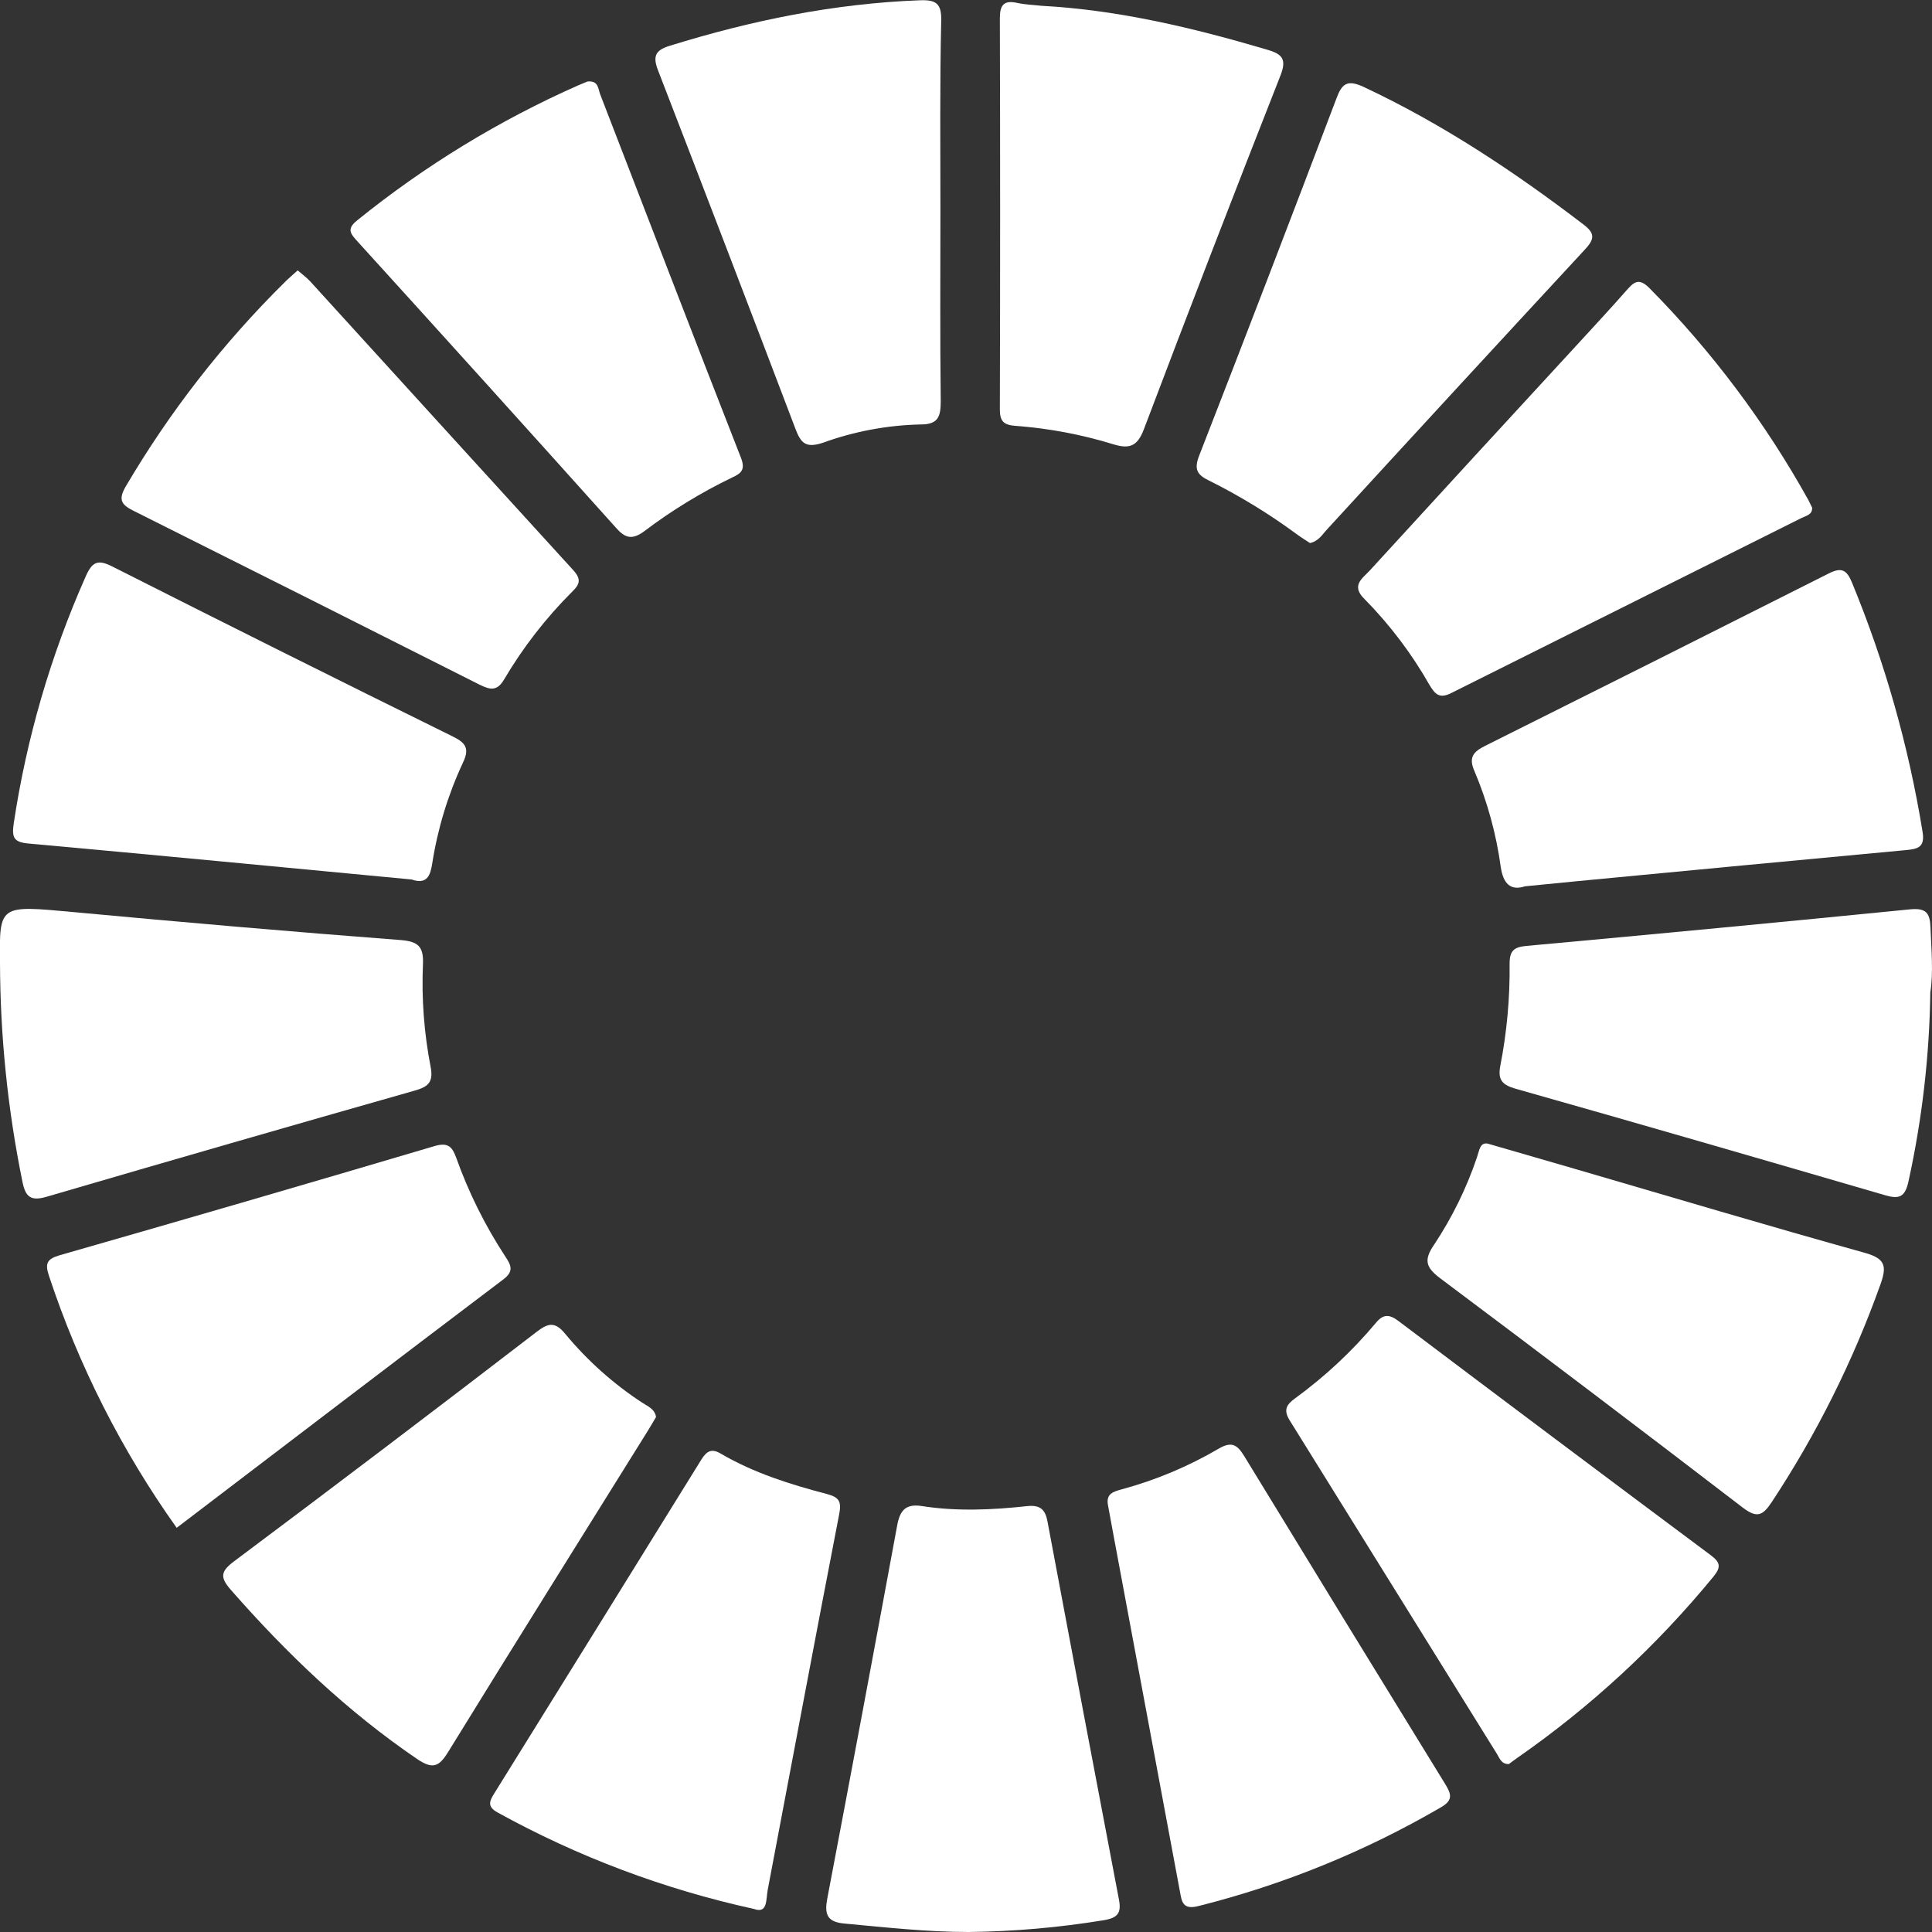
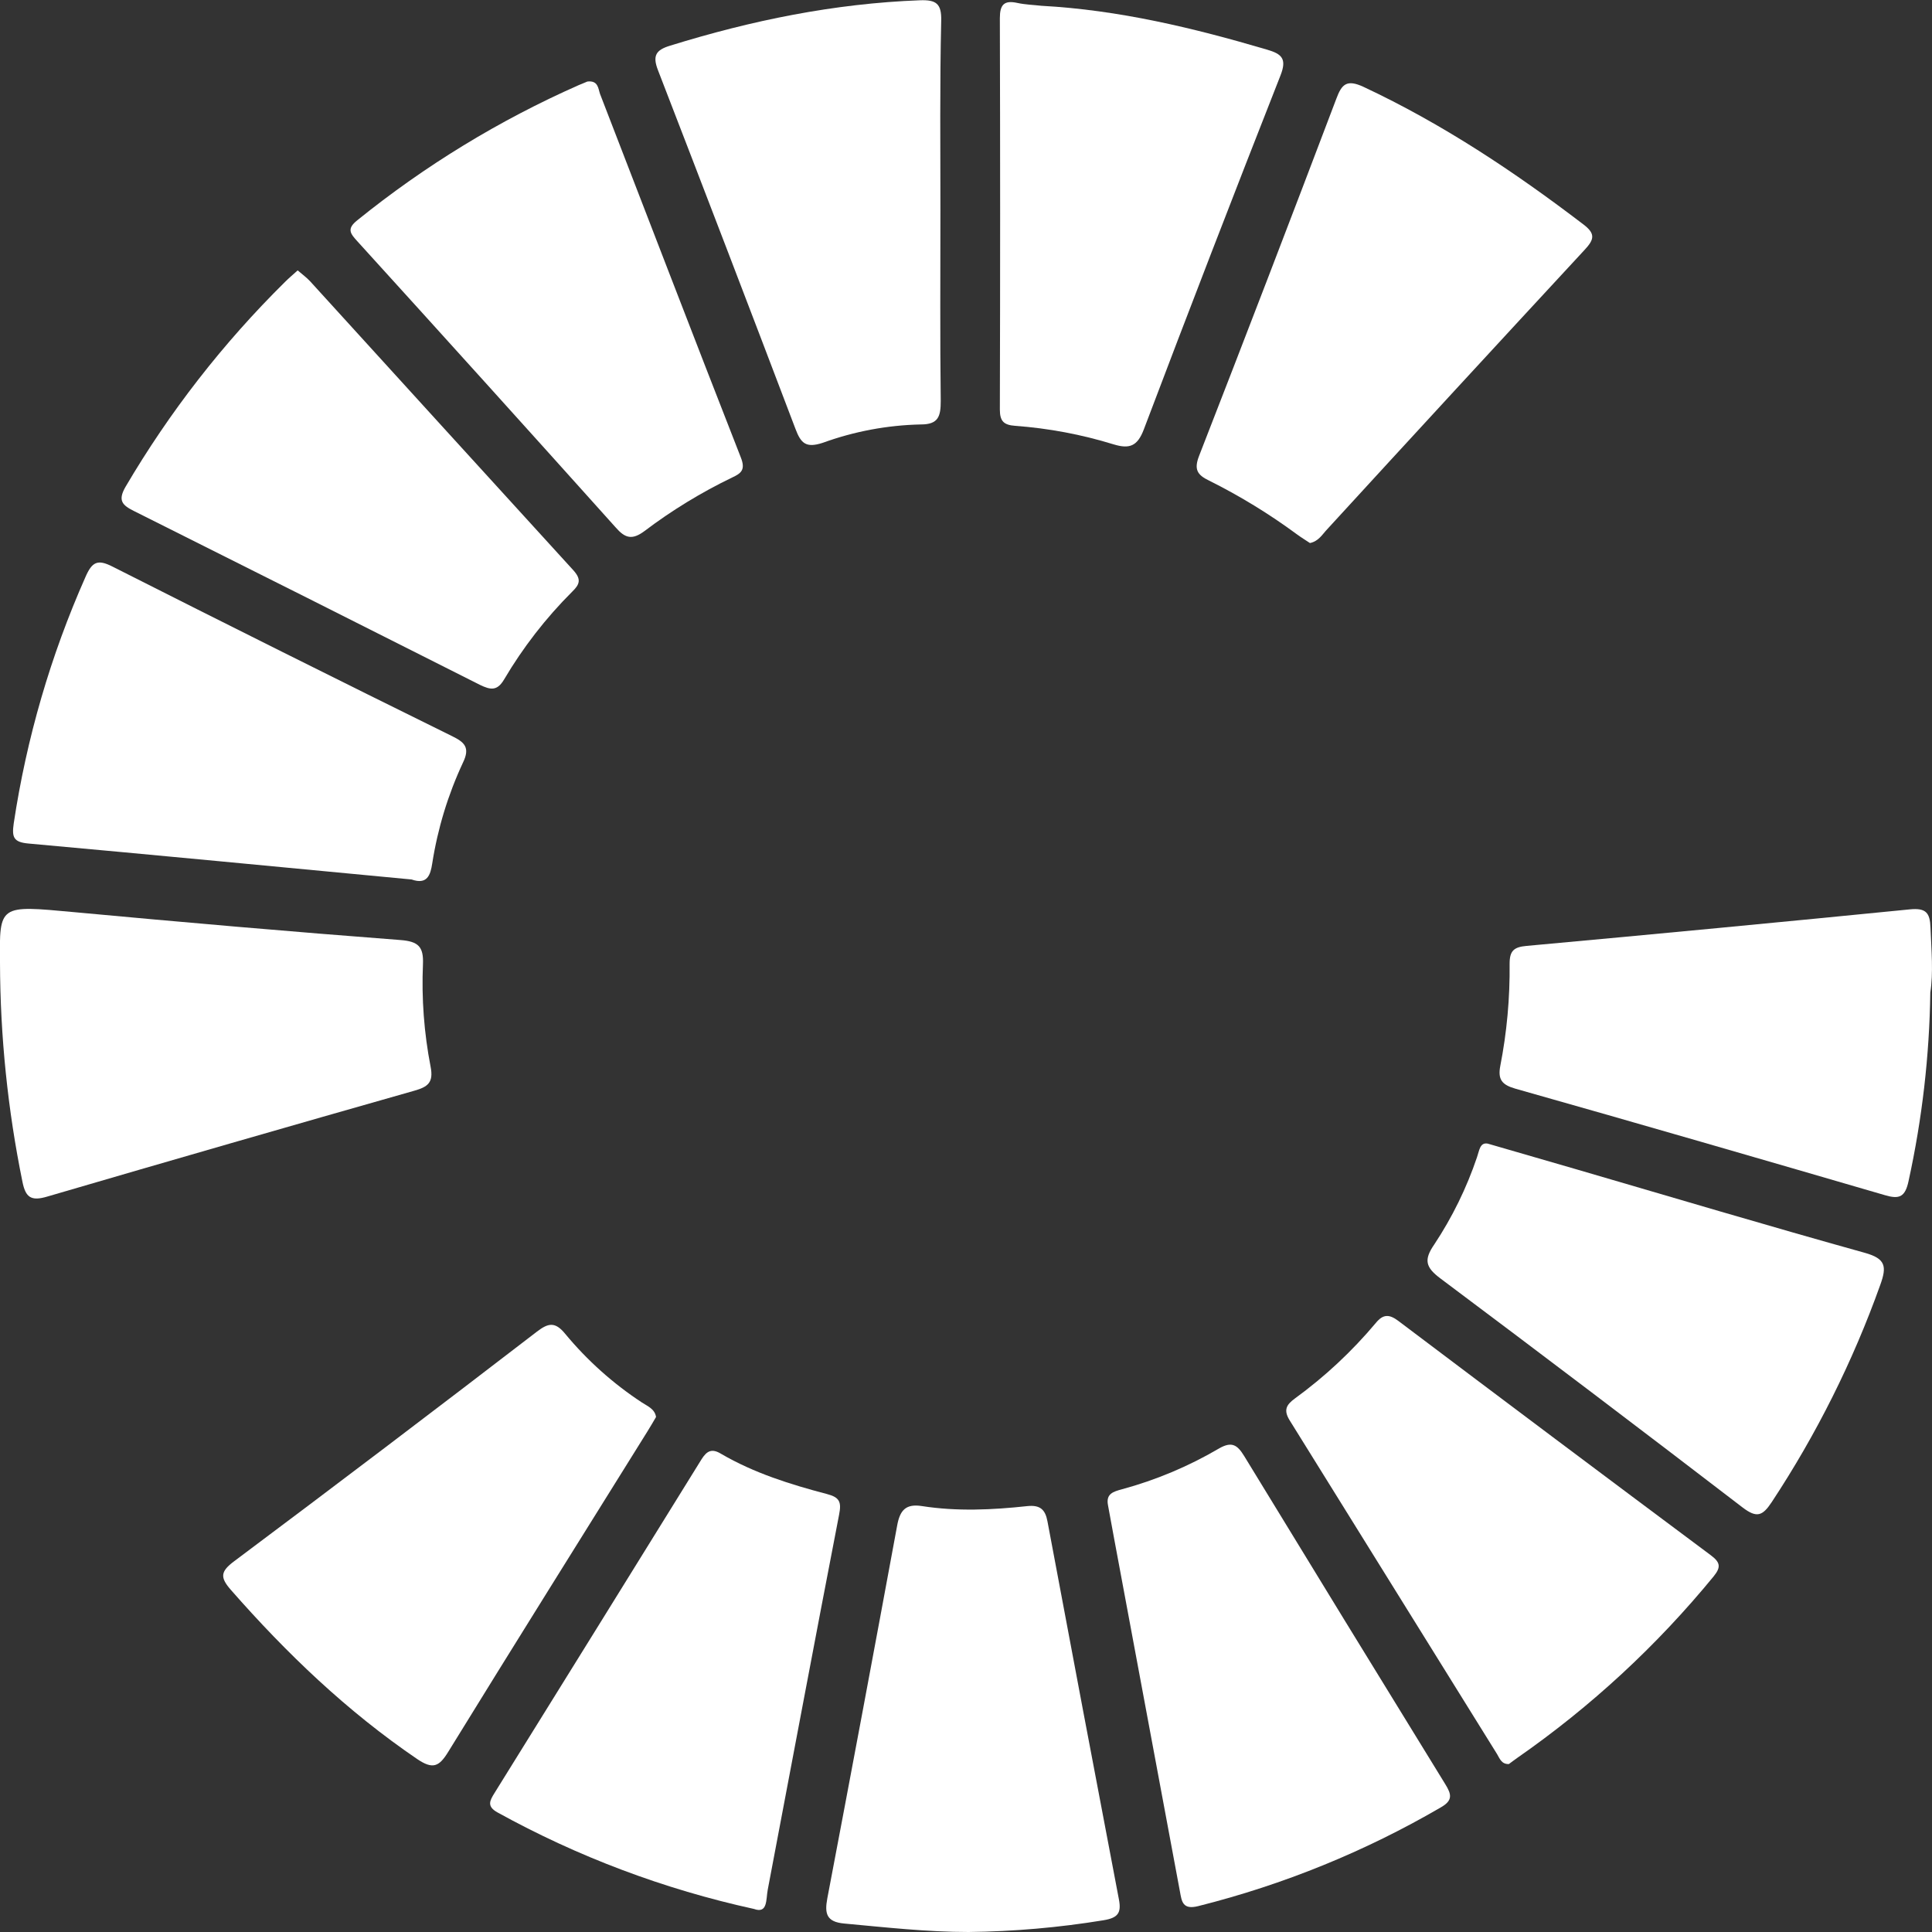
<svg xmlns="http://www.w3.org/2000/svg" width="78" height="78" viewBox="0 0 78 78" fill="none">
  <rect x="0" y="0" width="78" height="78" fill="#333333" stroke="none" />
  <g clip-path="url(#clip0_4501_745)">
-     <path d="M7.133 61.682C4.915 58.566 3.176 55.135 1.975 51.503C1.808 51.001 1.902 50.825 2.414 50.676C7.46 49.232 12.5 47.764 17.535 46.273C18.079 46.111 18.25 46.287 18.412 46.723C18.914 48.135 19.583 49.481 20.404 50.733C20.624 51.062 20.76 51.319 20.332 51.644C15.933 54.969 11.556 58.313 7.133 61.682Z" fill="white" />
    <path d="M6.4407e-05 38.88C-0.028 36.516 -0.033 36.547 2.96 36.823C7.361 37.232 11.764 37.616 16.17 37.952C16.896 38.008 17.104 38.226 17.076 38.924C17.016 40.313 17.12 41.704 17.385 43.069C17.51 43.71 17.269 43.881 16.727 44.035C11.785 45.44 6.846 46.864 1.911 48.308C1.253 48.505 1.033 48.343 0.906 47.711C0.313 44.805 0.009 41.846 6.4407e-05 38.88Z" fill="white" />
    <path d="M39.103 78C37.423 78 35.755 77.812 34.084 77.658C33.368 77.594 33.285 77.258 33.401 76.642C34.355 71.626 35.295 66.609 36.221 61.589C36.332 60.974 36.569 60.7 37.225 60.805C38.64 61.025 40.064 60.959 41.479 60.805C41.997 60.753 42.201 60.948 42.289 61.422C43.243 66.512 44.204 71.6 45.174 76.686C45.277 77.228 45.139 77.43 44.549 77.526C42.748 77.821 40.928 77.98 39.103 78Z" fill="white" />
    <path d="M30.439 77.069C26.816 76.276 23.326 74.963 20.079 73.169C19.64 72.923 19.779 72.689 19.965 72.388C22.756 67.898 25.542 63.406 28.324 58.913C28.544 58.564 28.748 58.474 29.11 58.693C30.444 59.472 31.905 59.929 33.383 60.317C33.897 60.451 33.978 60.636 33.877 61.149C32.899 66.197 31.955 71.245 30.996 76.292C30.92 76.685 31.001 77.275 30.439 77.069Z" fill="white" />
    <path d="M60.918 71.219C60.62 71.23 60.549 70.999 60.442 70.82C57.651 66.329 54.861 61.84 52.072 57.351C51.804 56.923 51.94 56.71 52.276 56.462C53.487 55.582 54.585 54.556 55.547 53.409C55.843 53.047 56.091 53.054 56.46 53.333C60.653 56.496 64.855 59.647 69.064 62.785C69.45 63.072 69.492 63.263 69.187 63.639C66.895 66.438 64.226 68.905 61.256 70.971C61.137 71.054 61.021 71.142 60.918 71.219Z" fill="white" />
    <path d="M12.018 10.916C12.201 11.076 12.376 11.201 12.519 11.355C16.057 15.244 19.597 19.131 23.14 23.015C23.486 23.393 23.401 23.597 23.096 23.893C22.035 24.952 21.113 26.142 20.351 27.433C20.07 27.909 19.798 27.852 19.381 27.652C14.727 25.303 10.069 22.962 5.406 20.63C4.939 20.397 4.748 20.21 5.066 19.657C6.843 16.632 9.007 13.851 11.503 11.386C11.654 11.234 11.819 11.096 12.018 10.916Z" fill="white" />
    <path d="M37.967 8.504C37.967 11.061 37.949 13.62 37.98 16.186C37.98 16.798 37.894 17.138 37.177 17.136C35.824 17.165 34.486 17.416 33.215 17.878C32.541 18.097 32.337 17.902 32.117 17.32C30.283 12.492 28.432 7.664 26.565 2.836C26.332 2.239 26.49 2.017 27.047 1.846C30.338 0.825 33.677 0.141 37.139 0.011C37.798 -0.013 38.017 0.147 37.999 0.838C37.94 3.386 37.967 5.945 37.967 8.504Z" fill="white" />
    <path d="M52.886 21.924C52.723 21.814 52.539 21.704 52.361 21.573C51.244 20.749 50.058 20.023 48.816 19.404C48.326 19.17 48.199 18.944 48.414 18.395C50.282 13.602 52.127 8.8 53.95 3.989C54.169 3.399 54.369 3.193 55.047 3.506C58.241 5.003 61.148 6.939 63.941 9.072C64.428 9.445 64.353 9.68 63.976 10.086C60.501 13.839 57.035 17.6 53.579 21.371C53.383 21.577 53.239 21.851 52.886 21.924Z" fill="white" />
    <path d="M26.486 57.208C26.358 57.427 26.251 57.609 26.135 57.796C23.451 62.108 20.757 66.403 18.096 70.727C17.727 71.328 17.475 71.444 16.845 71.019C14.013 69.092 11.569 66.752 9.32 64.187C8.881 63.684 8.894 63.449 9.456 63.03C13.551 59.966 17.626 56.876 21.679 53.76C22.135 53.411 22.414 53.352 22.82 53.852C23.708 54.924 24.751 55.858 25.915 56.622C26.143 56.771 26.437 56.883 26.486 57.208Z" fill="white" />
    <path d="M16.617 35.507C11.472 35.02 6.305 34.522 1.156 34.056C0.542 34.002 0.474 33.804 0.555 33.238C1.071 29.81 2.044 26.467 3.449 23.298C3.717 22.681 3.94 22.567 4.546 22.877C9.106 25.183 13.675 27.464 18.252 29.72C18.745 29.963 18.993 30.172 18.69 30.791C18.088 32.081 17.671 33.449 17.451 34.855C17.378 35.334 17.247 35.727 16.617 35.507Z" fill="white" />
-     <path d="M73.16 20.493C73.176 20.772 72.941 20.814 72.75 20.904C68.023 23.264 63.299 25.625 58.579 27.986C58.11 28.221 57.932 28.015 57.721 27.668C57 26.397 56.115 25.226 55.089 24.185C54.525 23.638 55.01 23.349 55.308 23.026C58.143 19.927 60.983 16.834 63.829 13.747C64.446 13.075 65.067 12.406 65.67 11.719C65.969 11.379 66.17 11.206 66.596 11.636C69.114 14.184 71.273 17.063 73.013 20.195C73.059 20.285 73.101 20.384 73.16 20.493Z" fill="white" />
    <path d="M44.731 60.761C44.647 60.304 44.95 60.221 45.292 60.127C46.666 59.755 47.984 59.201 49.211 58.481C49.731 58.18 49.955 58.334 50.231 58.784C52.928 63.205 55.634 67.621 58.349 72.031C58.605 72.445 58.663 72.689 58.164 72.972C55.107 74.752 51.813 76.092 48.382 76.953C47.739 77.118 47.71 76.76 47.636 76.361C46.745 71.591 45.855 66.821 44.968 62.051C44.892 61.621 44.813 61.191 44.731 60.761Z" fill="white" />
    <path d="M42.05 0.234C45.168 0.403 48.175 1.125 51.157 2.005C51.749 2.178 51.962 2.372 51.697 3.045C49.828 7.795 47.988 12.558 46.179 17.337C45.92 18.02 45.598 18.134 44.959 17.94C43.668 17.542 42.336 17.291 40.988 17.192C40.527 17.159 40.367 17.008 40.367 16.534C40.382 11.267 40.382 5.999 40.367 0.732C40.367 0.192 40.536 0.001 41.071 0.118C41.39 0.188 41.723 0.197 42.05 0.234Z" fill="white" />
    <path d="M77.932 40.069C77.896 42.628 77.602 45.177 77.055 47.676C76.916 48.335 76.677 48.422 76.102 48.253C71.138 46.807 66.168 45.363 61.184 43.954C60.637 43.798 60.468 43.583 60.569 43.043C60.836 41.681 60.962 40.295 60.947 38.906C60.947 38.391 61.115 38.235 61.627 38.189C66.787 37.718 71.946 37.226 77.103 36.714C77.761 36.648 77.919 36.854 77.939 37.451C77.976 38.364 78.057 39.284 77.932 40.069Z" fill="white" />
-     <path d="M61.567 35.783C60.986 35.972 60.69 35.68 60.589 35C60.406 33.663 60.047 32.356 59.52 31.113C59.279 30.56 59.505 30.34 59.959 30.112C64.586 27.803 69.207 25.484 73.825 23.155C74.338 22.896 74.551 22.993 74.766 23.511C76.1 26.746 77.057 30.123 77.618 33.577C77.73 34.236 77.399 34.278 76.912 34.324C72.524 34.73 68.125 35.153 63.731 35.57L61.567 35.783Z" fill="white" />
    <path d="M60.064 46.171L63.638 47.207C67.519 48.339 71.394 49.496 75.288 50.58C76.129 50.815 76.181 51.129 75.913 51.87C74.808 54.962 73.335 57.909 71.526 60.649C71.157 61.206 70.924 61.292 70.363 60.868C66.31 57.759 62.241 54.675 58.156 51.616C57.548 51.162 57.478 50.861 57.905 50.242C58.631 49.146 59.212 47.961 59.632 46.715C59.726 46.447 59.748 46.112 60.064 46.171Z" fill="white" />
    <path d="M23.713 3.292C24.151 3.239 24.151 3.577 24.224 3.79C26.117 8.684 27.995 13.582 29.909 18.468C30.102 18.959 29.935 19.106 29.555 19.28C28.305 19.883 27.119 20.608 26.012 21.446C25.514 21.814 25.231 21.727 24.851 21.288C21.389 17.428 17.914 13.579 14.426 9.74C14.143 9.428 13.987 9.241 14.426 8.892C17.153 6.688 20.159 4.853 23.366 3.436C23.498 3.379 23.634 3.329 23.713 3.292Z" fill="white" />
  </g>
  <defs>
    <clipPath id="clip0_4501_745">
      <rect width="78" height="78" fill="white" />
    </clipPath>
  </defs>
</svg>